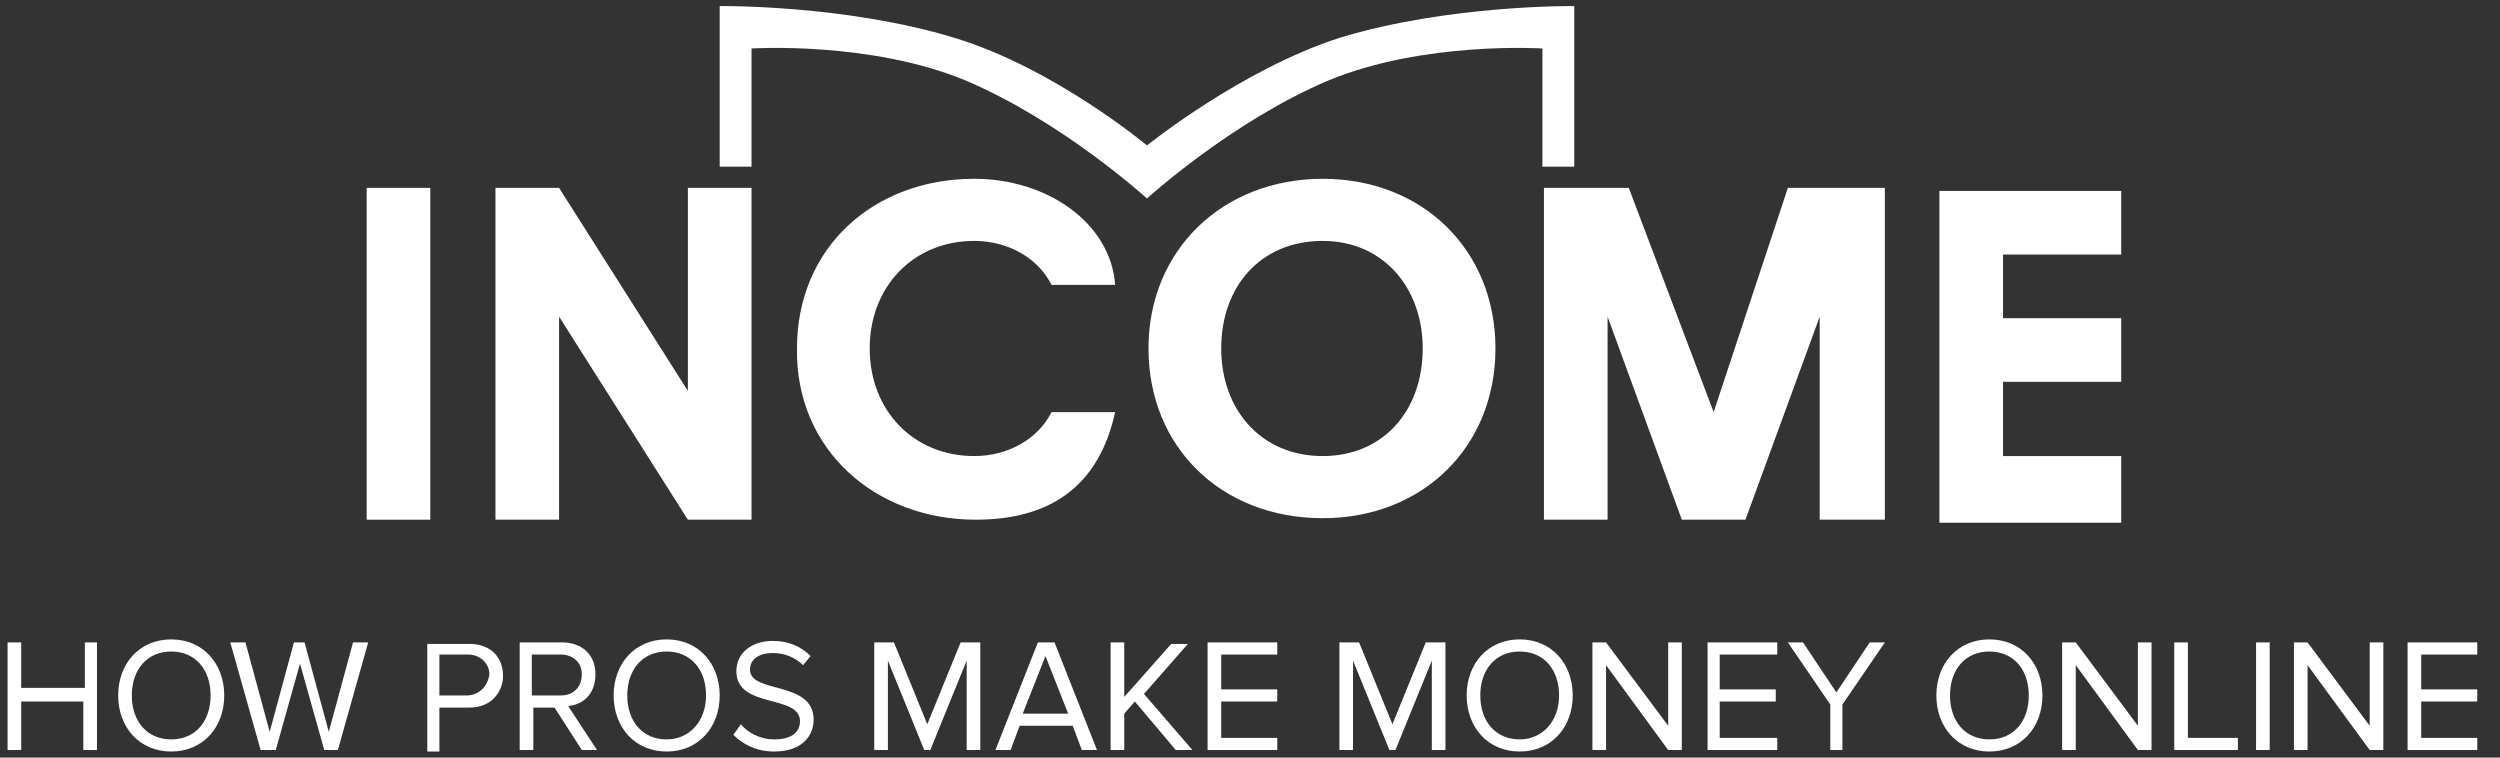
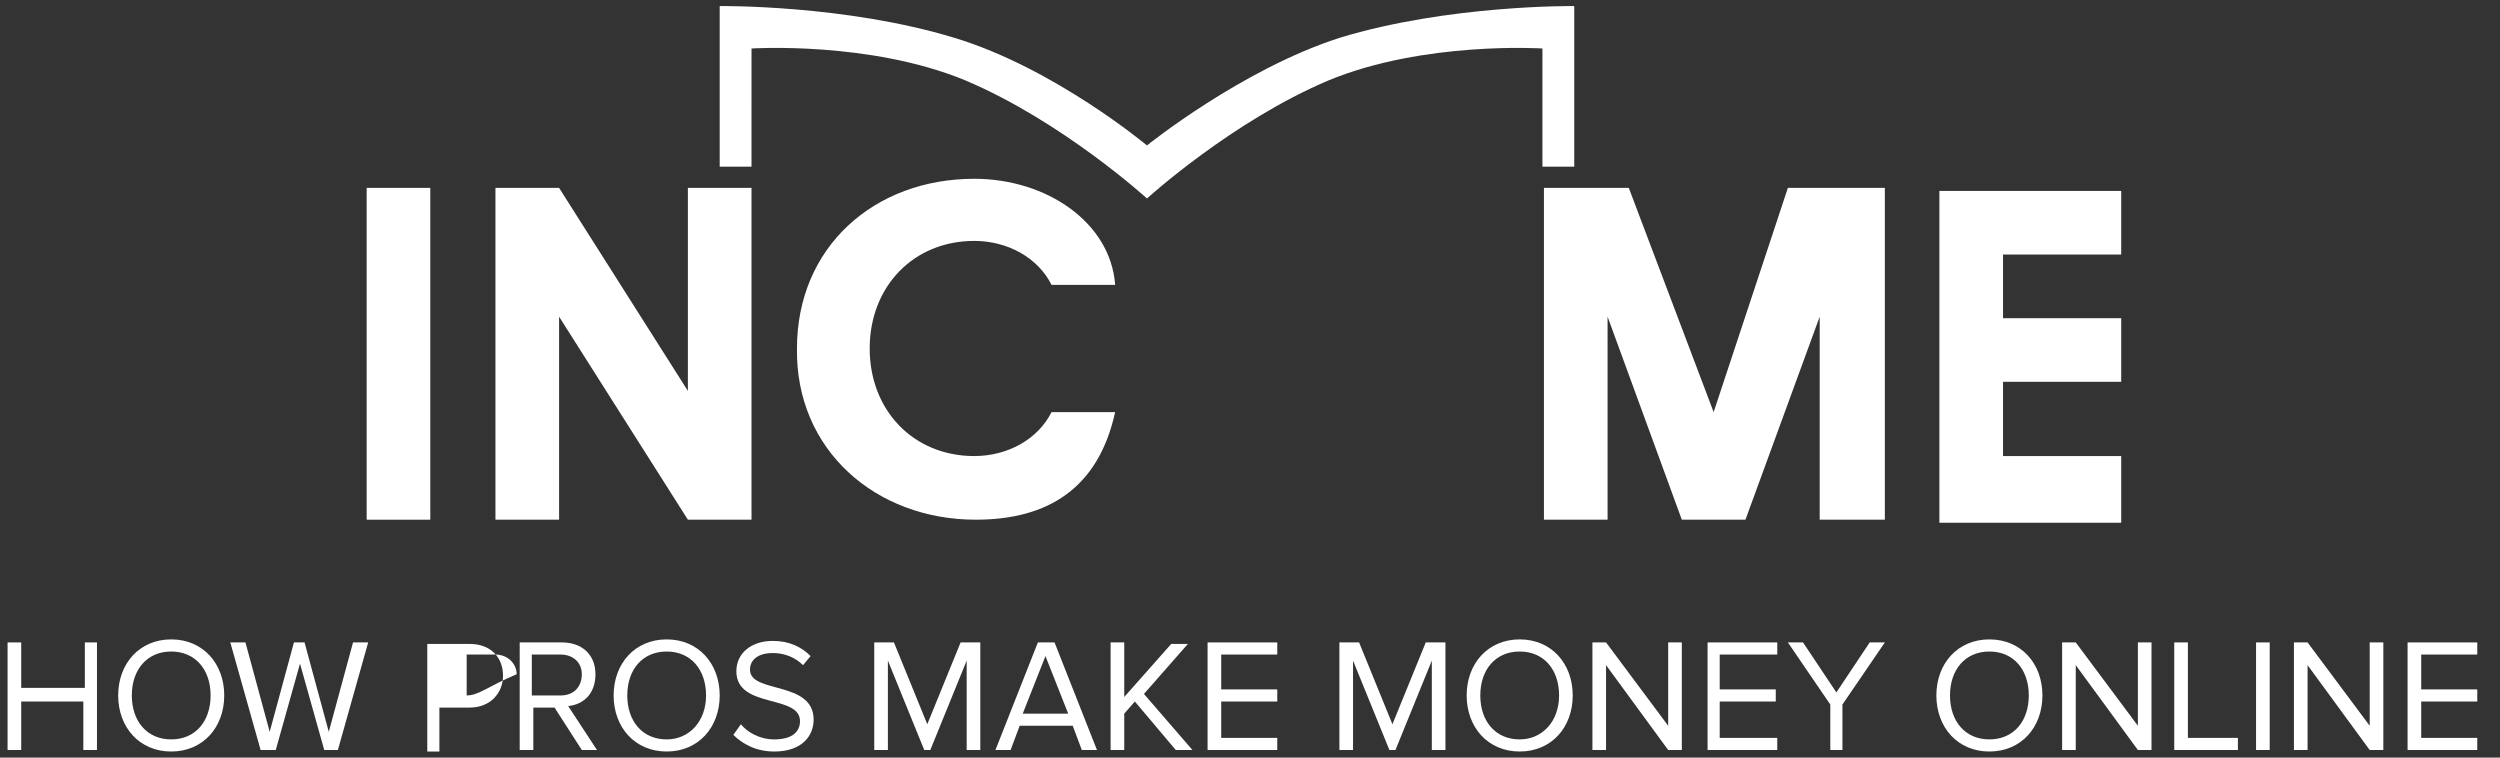
<svg xmlns="http://www.w3.org/2000/svg" version="1.1" id="Layer_1" x="0px" y="0px" viewBox="0 0 165 50" style="enable-background:new 0 0 165 50;" xml:space="preserve">
  <rect x="0" y="0" width="165" height="50" fill="#333333" stroke="none" />
  <style type="text/css">
	.st0{fill:#FFFFFF;}
	.st1{fill-rule:evenodd;clip-rule:evenodd;fill:#FFFFFF;}
</style>
  <g>
    <g>
      <path class="st0" d="M6.4,49.5v-7.1H5.6v3H1.4v-3H0.5v7.1h0.9v-3.2h4.1v3.2H6.4z" />
      <path class="st0" d="M11.3,49.6c2.1,0,3.5-1.6,3.5-3.7s-1.4-3.7-3.5-3.7s-3.5,1.6-3.5,3.7S9.2,49.6,11.3,49.6z M11.3,48.8    c-1.6,0-2.6-1.2-2.6-2.9c0-1.7,1-2.9,2.6-2.9c1.6,0,2.6,1.2,2.6,2.9C13.9,47.6,12.9,48.8,11.3,48.8z" />
      <path class="st0" d="M22.3,49.5l2-7.1h-1l-1.6,5.9l-1.6-5.9h-0.7l-1.6,5.9l-1.6-5.9h-1l2,7.1h1l1.6-5.7l1.6,5.7H22.3z" />
-       <path class="st0" d="M29,49.5v-2.8h2c1.4,0,2.2-1,2.2-2.1c0-1.2-0.8-2.1-2.2-2.1h-2.8v7.1H29z M30.8,45.9H29v-2.7h1.9    c0.8,0,1.4,0.6,1.4,1.3C32.2,45.3,31.6,45.9,30.8,45.9z" />
+       <path class="st0" d="M29,49.5v-2.8h2c1.4,0,2.2-1,2.2-2.1c0-1.2-0.8-2.1-2.2-2.1h-2.8v7.1H29z M30.8,45.9v-2.7h1.9    c0.8,0,1.4,0.6,1.4,1.3C32.2,45.3,31.6,45.9,30.8,45.9z" />
      <path class="st0" d="M39.4,49.5l-1.9-2.9c1-0.1,1.8-0.8,1.8-2.1c0-1.3-0.9-2.1-2.2-2.1h-2.8v7.1h0.9v-2.8h1.4l1.8,2.8H39.4z     M37,45.9h-1.9v-2.7H37c0.8,0,1.4,0.5,1.4,1.3C38.4,45.3,37.9,45.9,37,45.9z" />
      <path class="st0" d="M44,49.6c2.1,0,3.5-1.6,3.5-3.7s-1.4-3.7-3.5-3.7c-2.1,0-3.5,1.6-3.5,3.7S41.9,49.6,44,49.6z M44,48.8    c-1.6,0-2.6-1.2-2.6-2.9c0-1.7,1-2.9,2.6-2.9c1.6,0,2.6,1.2,2.6,2.9C46.6,47.6,45.5,48.8,44,48.8z" />
      <path class="st0" d="M51.1,49.6c1.9,0,2.6-1.1,2.6-2.1c0-2.6-4.2-1.7-4.2-3.3c0-0.7,0.6-1.1,1.5-1.1c0.8,0,1.5,0.3,2,0.8l0.5-0.6    c-0.6-0.6-1.4-1-2.5-1c-1.4,0-2.4,0.8-2.4,2c0,2.5,4.2,1.5,4.2,3.3c0,0.6-0.4,1.2-1.7,1.2c-1,0-1.8-0.5-2.2-1l-0.5,0.7    C49,49.1,49.9,49.6,51.1,49.6z" />
      <path class="st0" d="M64.7,49.5v-7.1h-1.3l-2.2,5.4l-2.2-5.4h-1.3v7.1h0.9v-5.9l2.4,5.9h0.4l2.4-5.9v5.9H64.7z" />
      <path class="st0" d="M72.4,49.5l-2.8-7.1h-1.1l-2.8,7.1h1l0.6-1.6h3.5l0.6,1.6H72.4z M70.5,47.1h-3l1.5-3.8L70.5,47.1z" />
      <path class="st0" d="M78.7,49.5l-3.2-3.7l2.9-3.3h-1.1L74.2,46v-3.6h-0.9v7.1h0.9v-2.4l0.7-0.8l2.7,3.2H78.7z" />
      <path class="st0" d="M84.3,49.5v-0.8h-3.7v-2.4h3.7v-0.8h-3.7v-2.3h3.7v-0.8h-4.6v7.1H84.3z" />
      <path class="st0" d="M95.4,49.5v-7.1h-1.3l-2.2,5.4l-2.2-5.4h-1.3v7.1h0.9v-5.9l2.4,5.9h0.4l2.4-5.9v5.9H95.4z" />
      <path class="st0" d="M100.3,49.6c2.1,0,3.5-1.6,3.5-3.7s-1.4-3.7-3.5-3.7c-2.1,0-3.5,1.6-3.5,3.7S98.2,49.6,100.3,49.6z     M100.3,48.8c-1.6,0-2.6-1.2-2.6-2.9c0-1.7,1-2.9,2.6-2.9c1.6,0,2.6,1.2,2.6,2.9C102.9,47.6,101.8,48.8,100.3,48.8z" />
      <path class="st0" d="M111,49.5v-7.1h-0.9v5.5l-4.1-5.5h-0.9v7.1h0.9v-5.6l4.1,5.6H111z" />
      <path class="st0" d="M117.3,49.5v-0.8h-3.8v-2.4h3.7v-0.8h-3.7v-2.3h3.8v-0.8h-4.6v7.1H117.3z" />
      <path class="st0" d="M121.6,49.5v-3l2.8-4.1h-1l-2.2,3.3l-2.2-3.3h-1l2.8,4.1v3H121.6z" />
      <path class="st0" d="M131.3,49.6c2.1,0,3.5-1.6,3.5-3.7s-1.4-3.7-3.5-3.7s-3.5,1.6-3.5,3.7S129.2,49.6,131.3,49.6z M131.3,48.8    c-1.6,0-2.6-1.2-2.6-2.9c0-1.7,1-2.9,2.6-2.9c1.6,0,2.6,1.2,2.6,2.9C133.9,47.6,132.9,48.8,131.3,48.8z" />
      <path class="st0" d="M142,49.5v-7.1h-0.9v5.5l-4.1-5.5h-0.9v7.1h0.9v-5.6l4.1,5.6H142z" />
      <path class="st0" d="M147.7,49.5v-0.8h-3.3v-6.3h-0.9v7.1H147.7z" />
      <path class="st0" d="M149.8,49.5v-7.1h-0.9v7.1H149.8z" />
      <path class="st0" d="M157.3,49.5v-7.1h-0.9v5.5l-4.1-5.5h-0.9v7.1h0.9v-5.6l4.1,5.6H157.3z" />
      <path class="st0" d="M163.5,49.5v-0.8h-3.7v-2.4h3.7v-0.8h-3.7v-2.3h3.7v-0.8h-4.6v7.1H163.5z" />
    </g>
    <g>
      <path class="st1" d="M101.8,11V3.2c0,0-7.8-0.5-14.1,2.1c-6.4,2.7-12,7.8-12,7.8s-5.6-5.1-12-7.8c-6.3-2.6-14.1-2.1-14.1-2.1V11    h-2.1V0.4c0,0,8.3-0.1,15.5,2.1c6.6,2,12.7,7.1,12.7,7.1s6.2-5,12.7-7.1c7.2-2.2,15.5-2.1,15.5-2.1V11H101.8z" />
      <path class="st0" d="M28.4,34.3V12.4h-4.2v21.9H28.4z" />
      <path class="st0" d="M49.6,34.3V12.4h-4.2v13.4l-8.5-13.4h-4.2v21.9h4.2V20.9l8.5,13.4H49.6z" />
      <path class="st0" d="M64.4,34.3c4.8,0,8.1-2.1,9.2-7.1h-4.2c-0.9,1.8-2.9,2.9-5.1,2.9c-4,0-6.9-3-6.9-7.1c0-4.1,2.9-7.1,6.9-7.1    c2.2,0,4.2,1.1,5.1,2.9h4.2c-0.3-4.1-4.5-7-9.3-7c-6.6,0-11.7,4.5-11.7,11.2C52.5,29.7,57.8,34.3,64.4,34.3z" />
-       <path class="st0" d="M87.3,34.2c6.6,0,11.4-4.7,11.4-11.2s-4.8-11.2-11.4-11.2c-6.6,0-11.5,4.7-11.5,11.2S80.6,34.2,87.3,34.2z     M87.3,30.1c-4.1,0-6.7-3.1-6.7-7.1c0-4.1,2.6-7.1,6.7-7.1c4,0,6.6,3.1,6.6,7.1C93.9,27.1,91.3,30.1,87.3,30.1z" />
      <path class="st0" d="M124.4,34.3V12.4h-6.4l-4.9,14.8l-5.6-14.8h-5.6v21.9h4.2V20.9l4.9,13.4h4.2l4.9-13.4v13.4H124.4z" />
      <path class="st0" d="M140,34.3v-4.2h-7.8v-4.9h7.8v-4.2h-7.8v-4.2h7.8v-4.2h-12v21.9H140z" />
    </g>
  </g>
</svg>